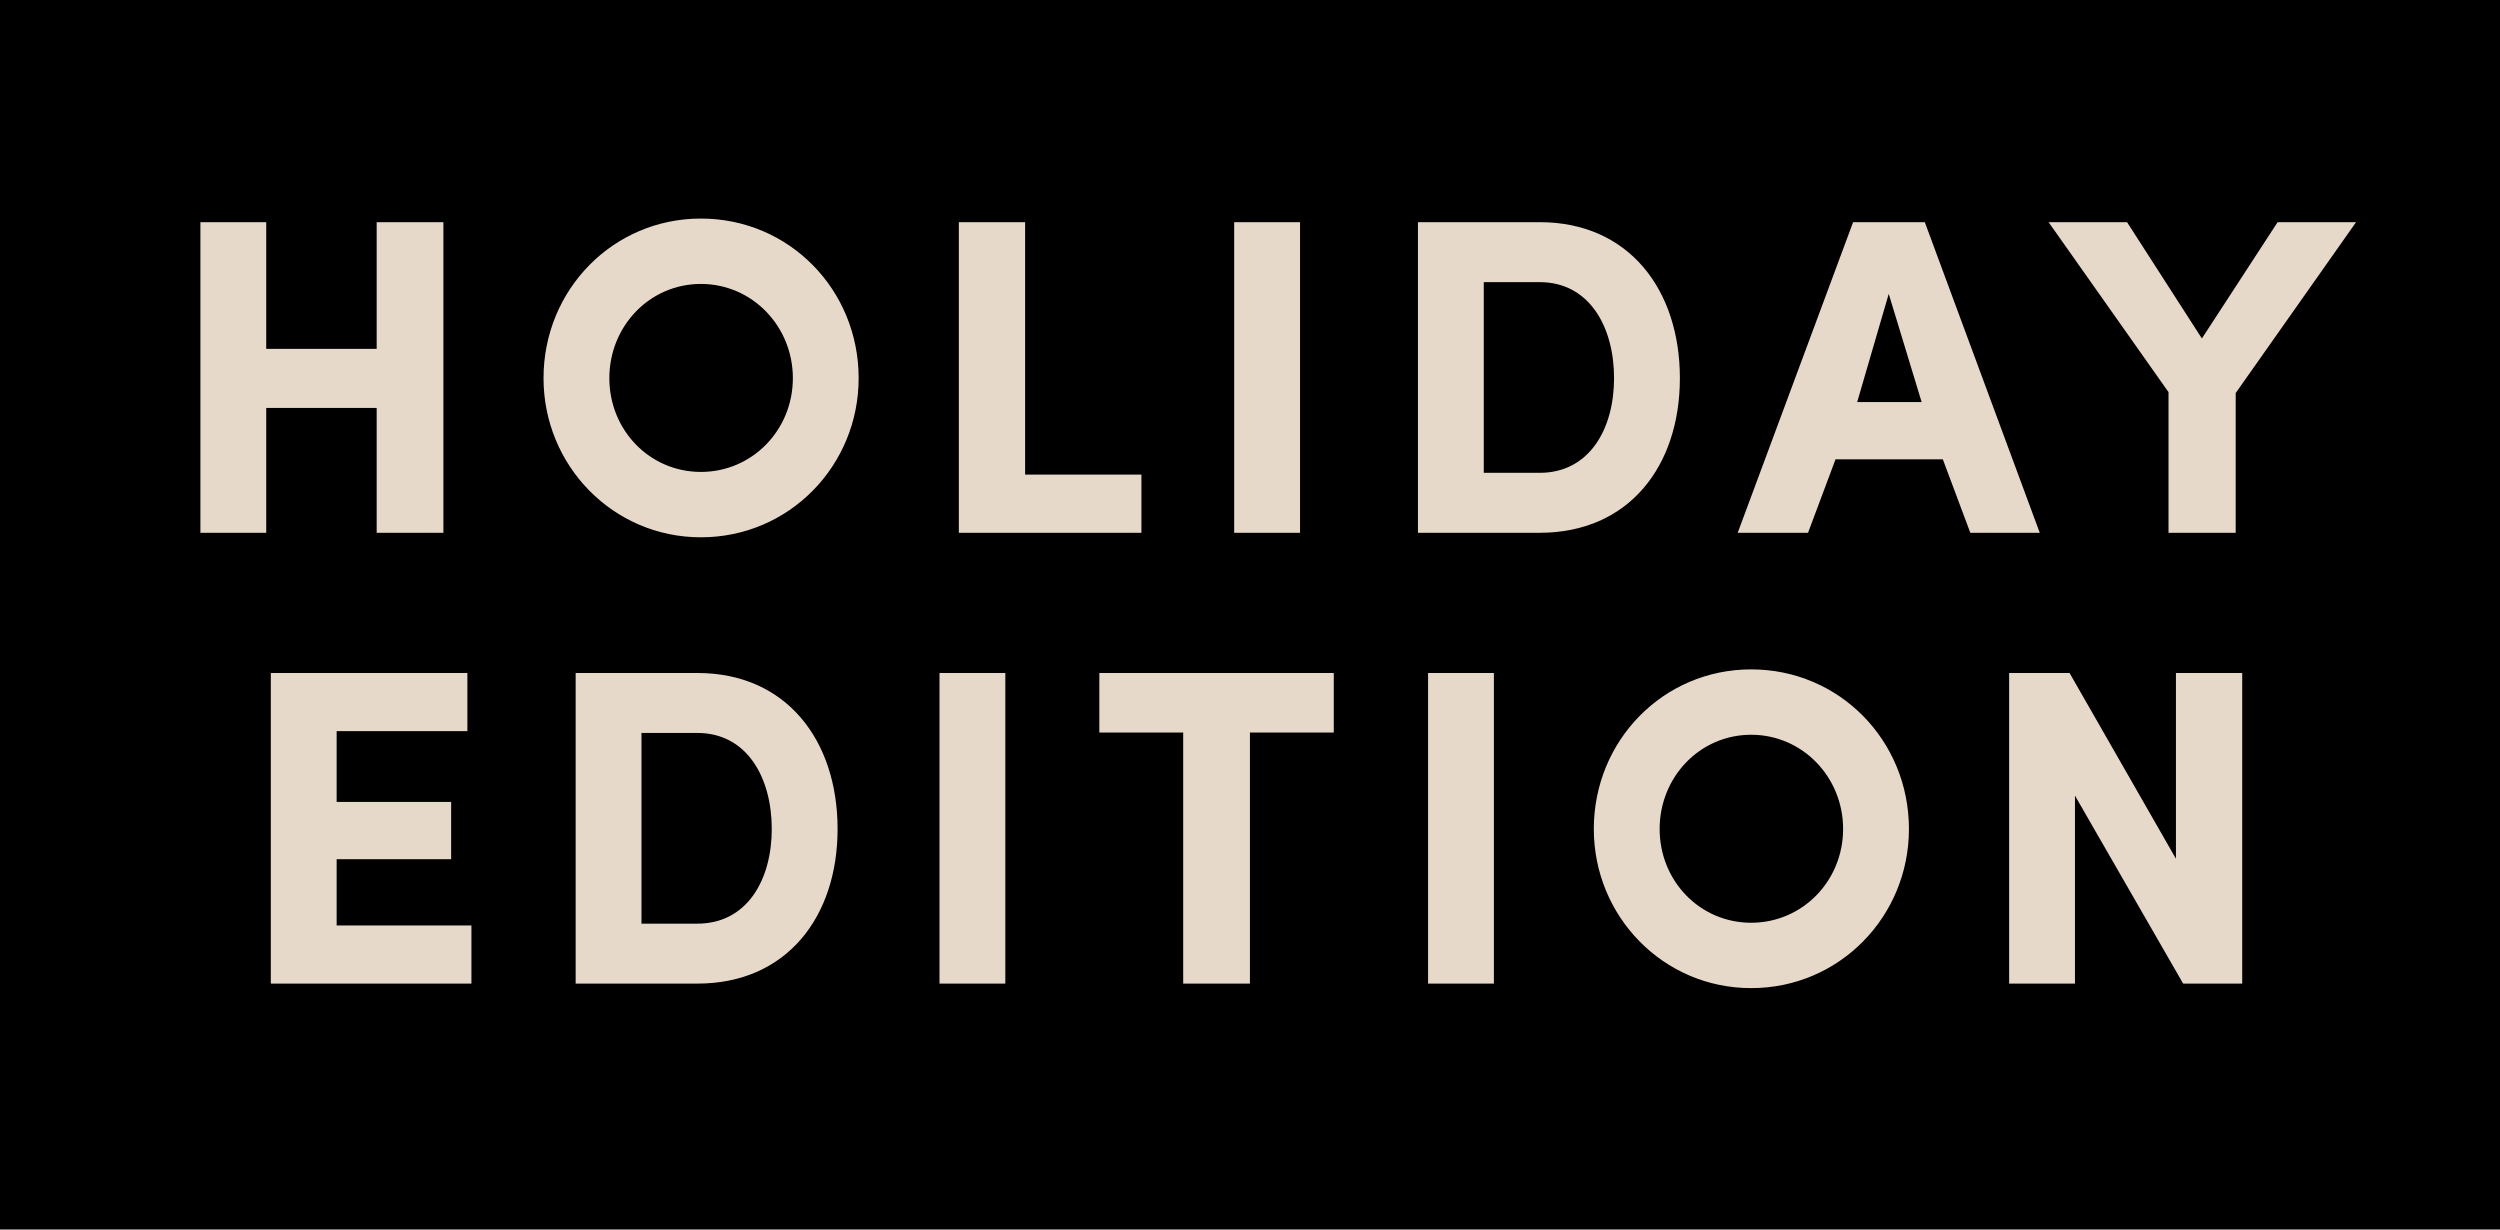
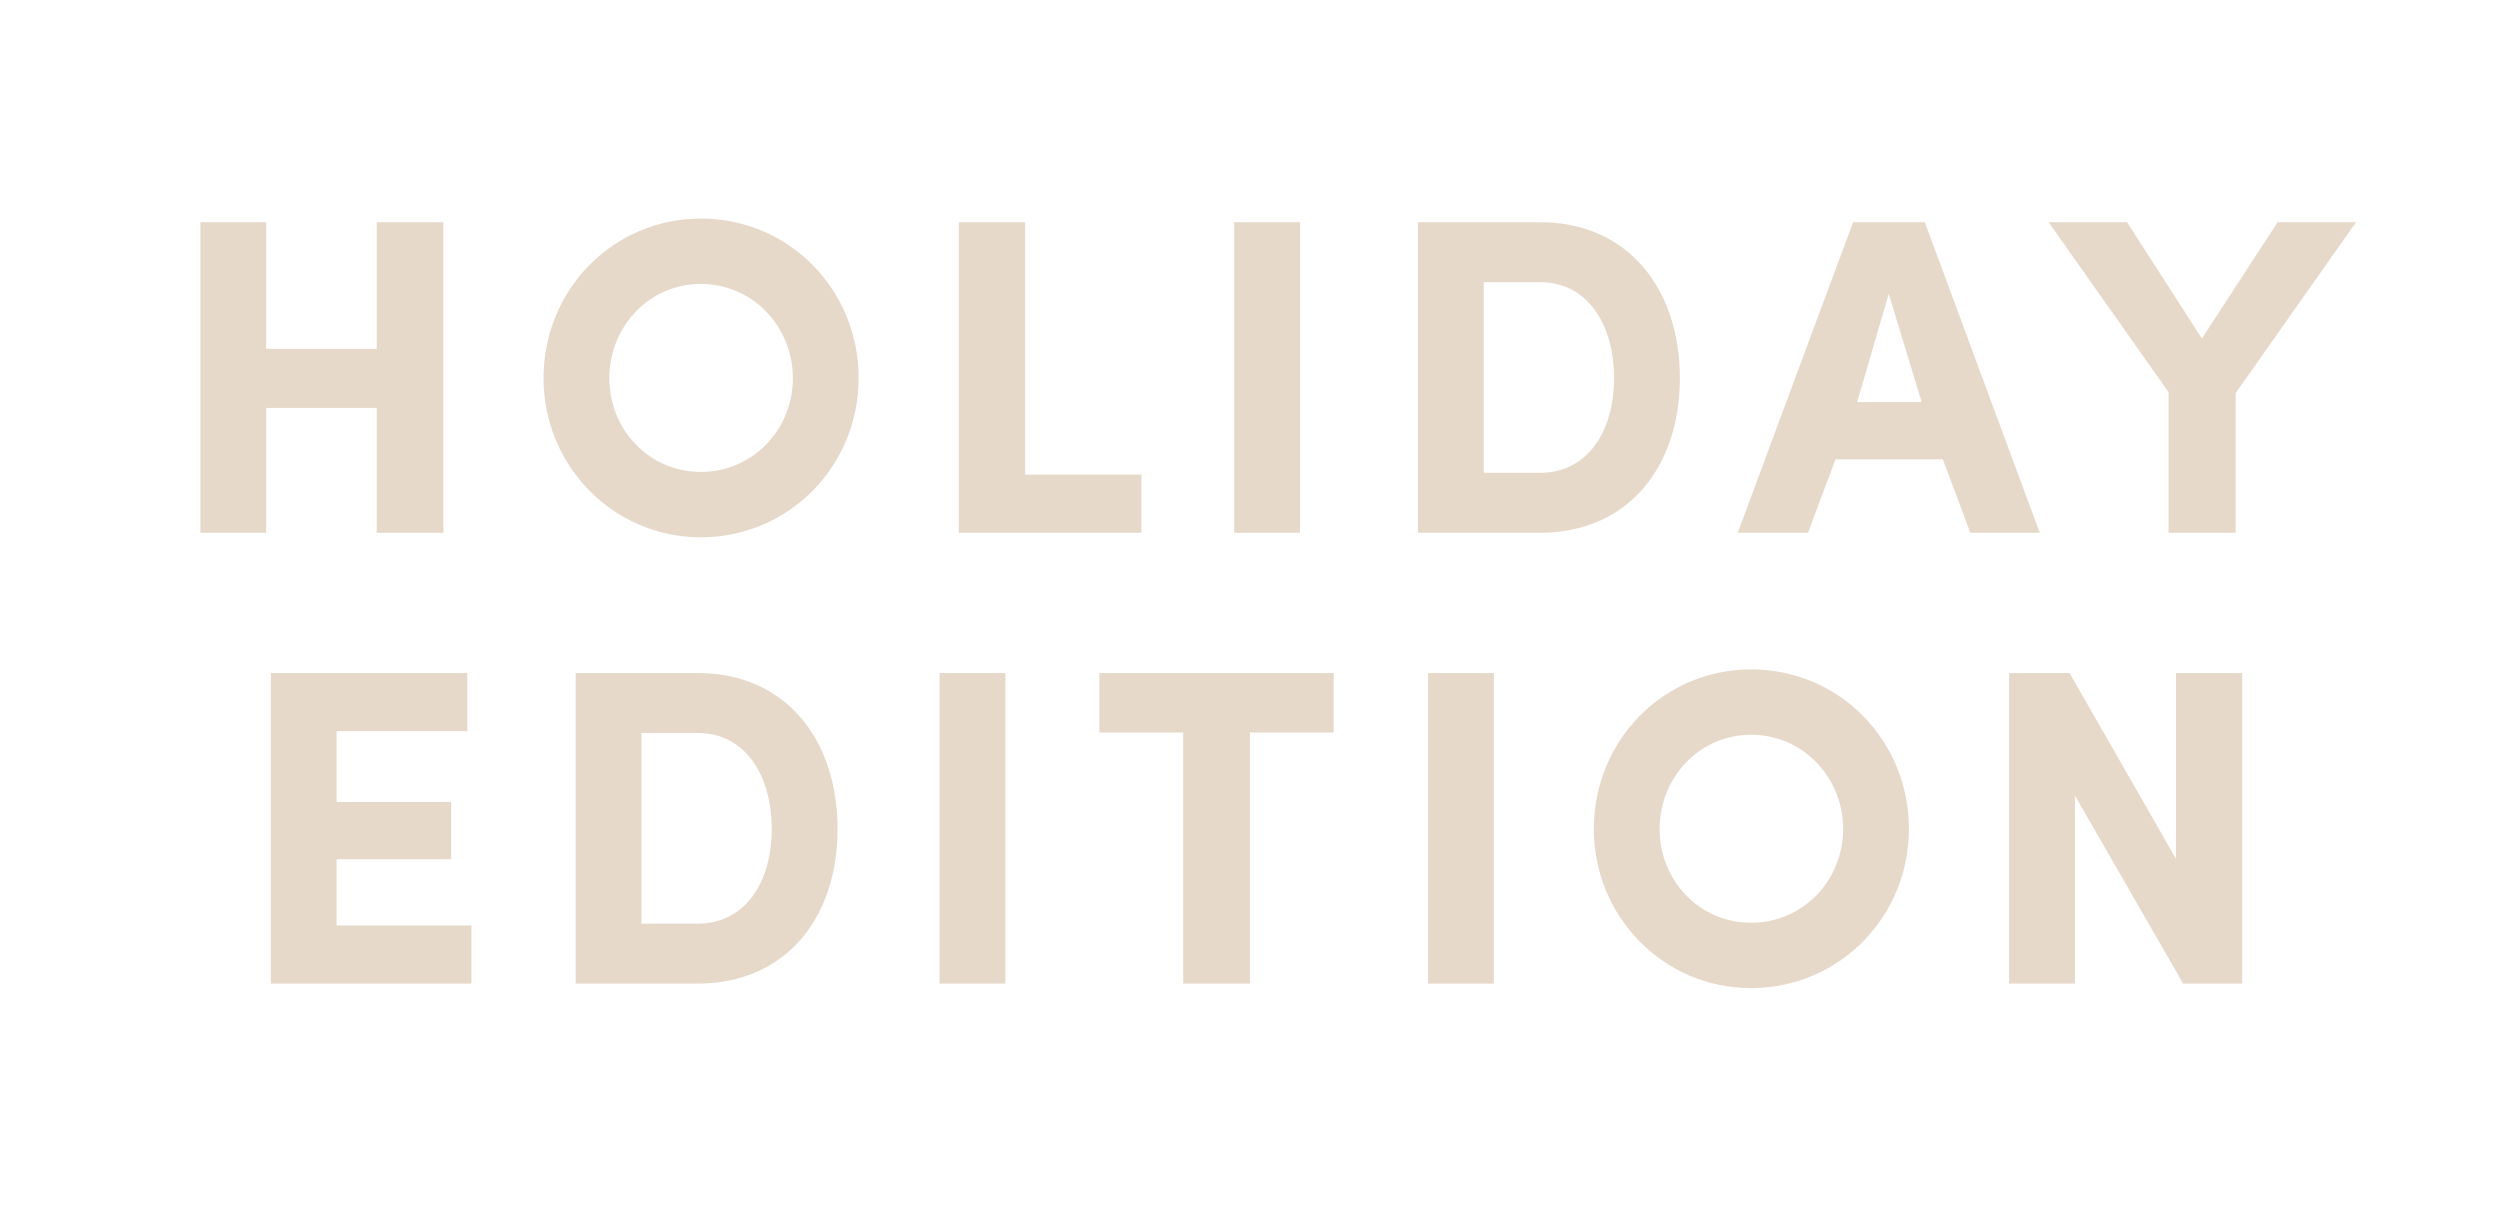
<svg xmlns="http://www.w3.org/2000/svg" fill="none" viewBox="0 0 61 30" height="30" width="61">
-   <rect fill="black" height="30" width="61" />
  <path fill="#E7D9CA" d="M9.191 5.421L10.819 5.421L10.819 13L9.191 13L9.191 9.953L6.496 9.953L6.496 13L4.89 13L4.89 5.421L6.496 5.421L6.496 8.512L9.191 8.512L9.191 5.421ZM14.868 9.227C14.868 10.492 15.848 11.515 17.102 11.515C18.355 11.515 19.346 10.492 19.346 9.227C19.346 7.962 18.355 6.928 17.102 6.928C15.848 6.928 14.868 7.962 14.868 9.227ZM13.262 9.227C13.262 7.071 14.957 5.333 17.102 5.333C19.258 5.333 20.951 7.071 20.951 9.227C20.951 11.361 19.258 13.11 17.102 13.11C14.957 13.11 13.262 11.361 13.262 9.227ZM23.396 13L23.396 5.421L25.013 5.421L25.013 11.581L27.851 11.581L27.851 13L23.396 13ZM30.114 5.421L31.721 5.421L31.721 13L30.114 13L30.114 5.421ZM36.204 6.884L36.204 11.537L37.568 11.537C38.778 11.537 39.383 10.47 39.383 9.227C39.383 7.973 38.778 6.884 37.568 6.884L36.204 6.884ZM37.568 13L34.598 13L34.598 5.421L37.568 5.421C39.746 5.421 40.989 7.071 40.989 9.227C40.989 11.372 39.746 13 37.568 13ZM45.315 9.81L46.888 9.81L46.085 7.17L45.315 9.81ZM47.405 11.207L44.787 11.207L44.116 13L42.4 13L45.216 5.421L46.965 5.421L49.77 13L48.076 13L47.405 11.207ZM54.551 13L52.912 13L52.912 9.568L49.986 5.421L51.9 5.421L53.726 8.259L55.574 5.421L57.488 5.421L54.551 9.59L54.551 13Z" />
  <path fill="#E7D9CA" d="M6.608 24L6.608 16.421L11.404 16.421L11.404 17.84L8.214 17.84L8.214 19.567L11.008 19.567L11.008 20.964L8.214 20.964L8.214 22.581L11.503 22.581L11.503 24L6.608 24ZM15.652 17.884L15.652 22.537L17.016 22.537C18.226 22.537 18.831 21.47 18.831 20.227C18.831 18.973 18.226 17.884 17.016 17.884L15.652 17.884ZM17.016 24L14.046 24L14.046 16.421L17.016 16.421C19.194 16.421 20.437 18.071 20.437 20.227C20.437 22.372 19.194 24 17.016 24ZM22.924 16.421L24.53 16.421L24.53 24L22.924 24L22.924 16.421ZM26.824 17.873L26.824 16.421L32.544 16.421L32.544 17.873L30.498 17.873L30.498 24L28.87 24L28.87 17.873L26.824 17.873ZM34.845 16.421L36.451 16.421L36.451 24L34.845 24L34.845 16.421ZM40.495 20.227C40.495 21.492 41.474 22.515 42.728 22.515C43.982 22.515 44.972 21.492 44.972 20.227C44.972 18.962 43.982 17.928 42.728 17.928C41.474 17.928 40.495 18.962 40.495 20.227ZM38.889 20.227C38.889 18.071 40.583 16.333 42.728 16.333C44.884 16.333 46.578 18.071 46.578 20.227C46.578 22.361 44.884 24.11 42.728 24.11C40.583 24.11 38.889 22.361 38.889 20.227ZM54.71 16.421L54.71 24L53.269 24L50.629 19.413L50.629 24L49.023 24L49.023 16.421L50.497 16.421L53.093 20.953L53.093 16.421L54.71 16.421Z" />
</svg>